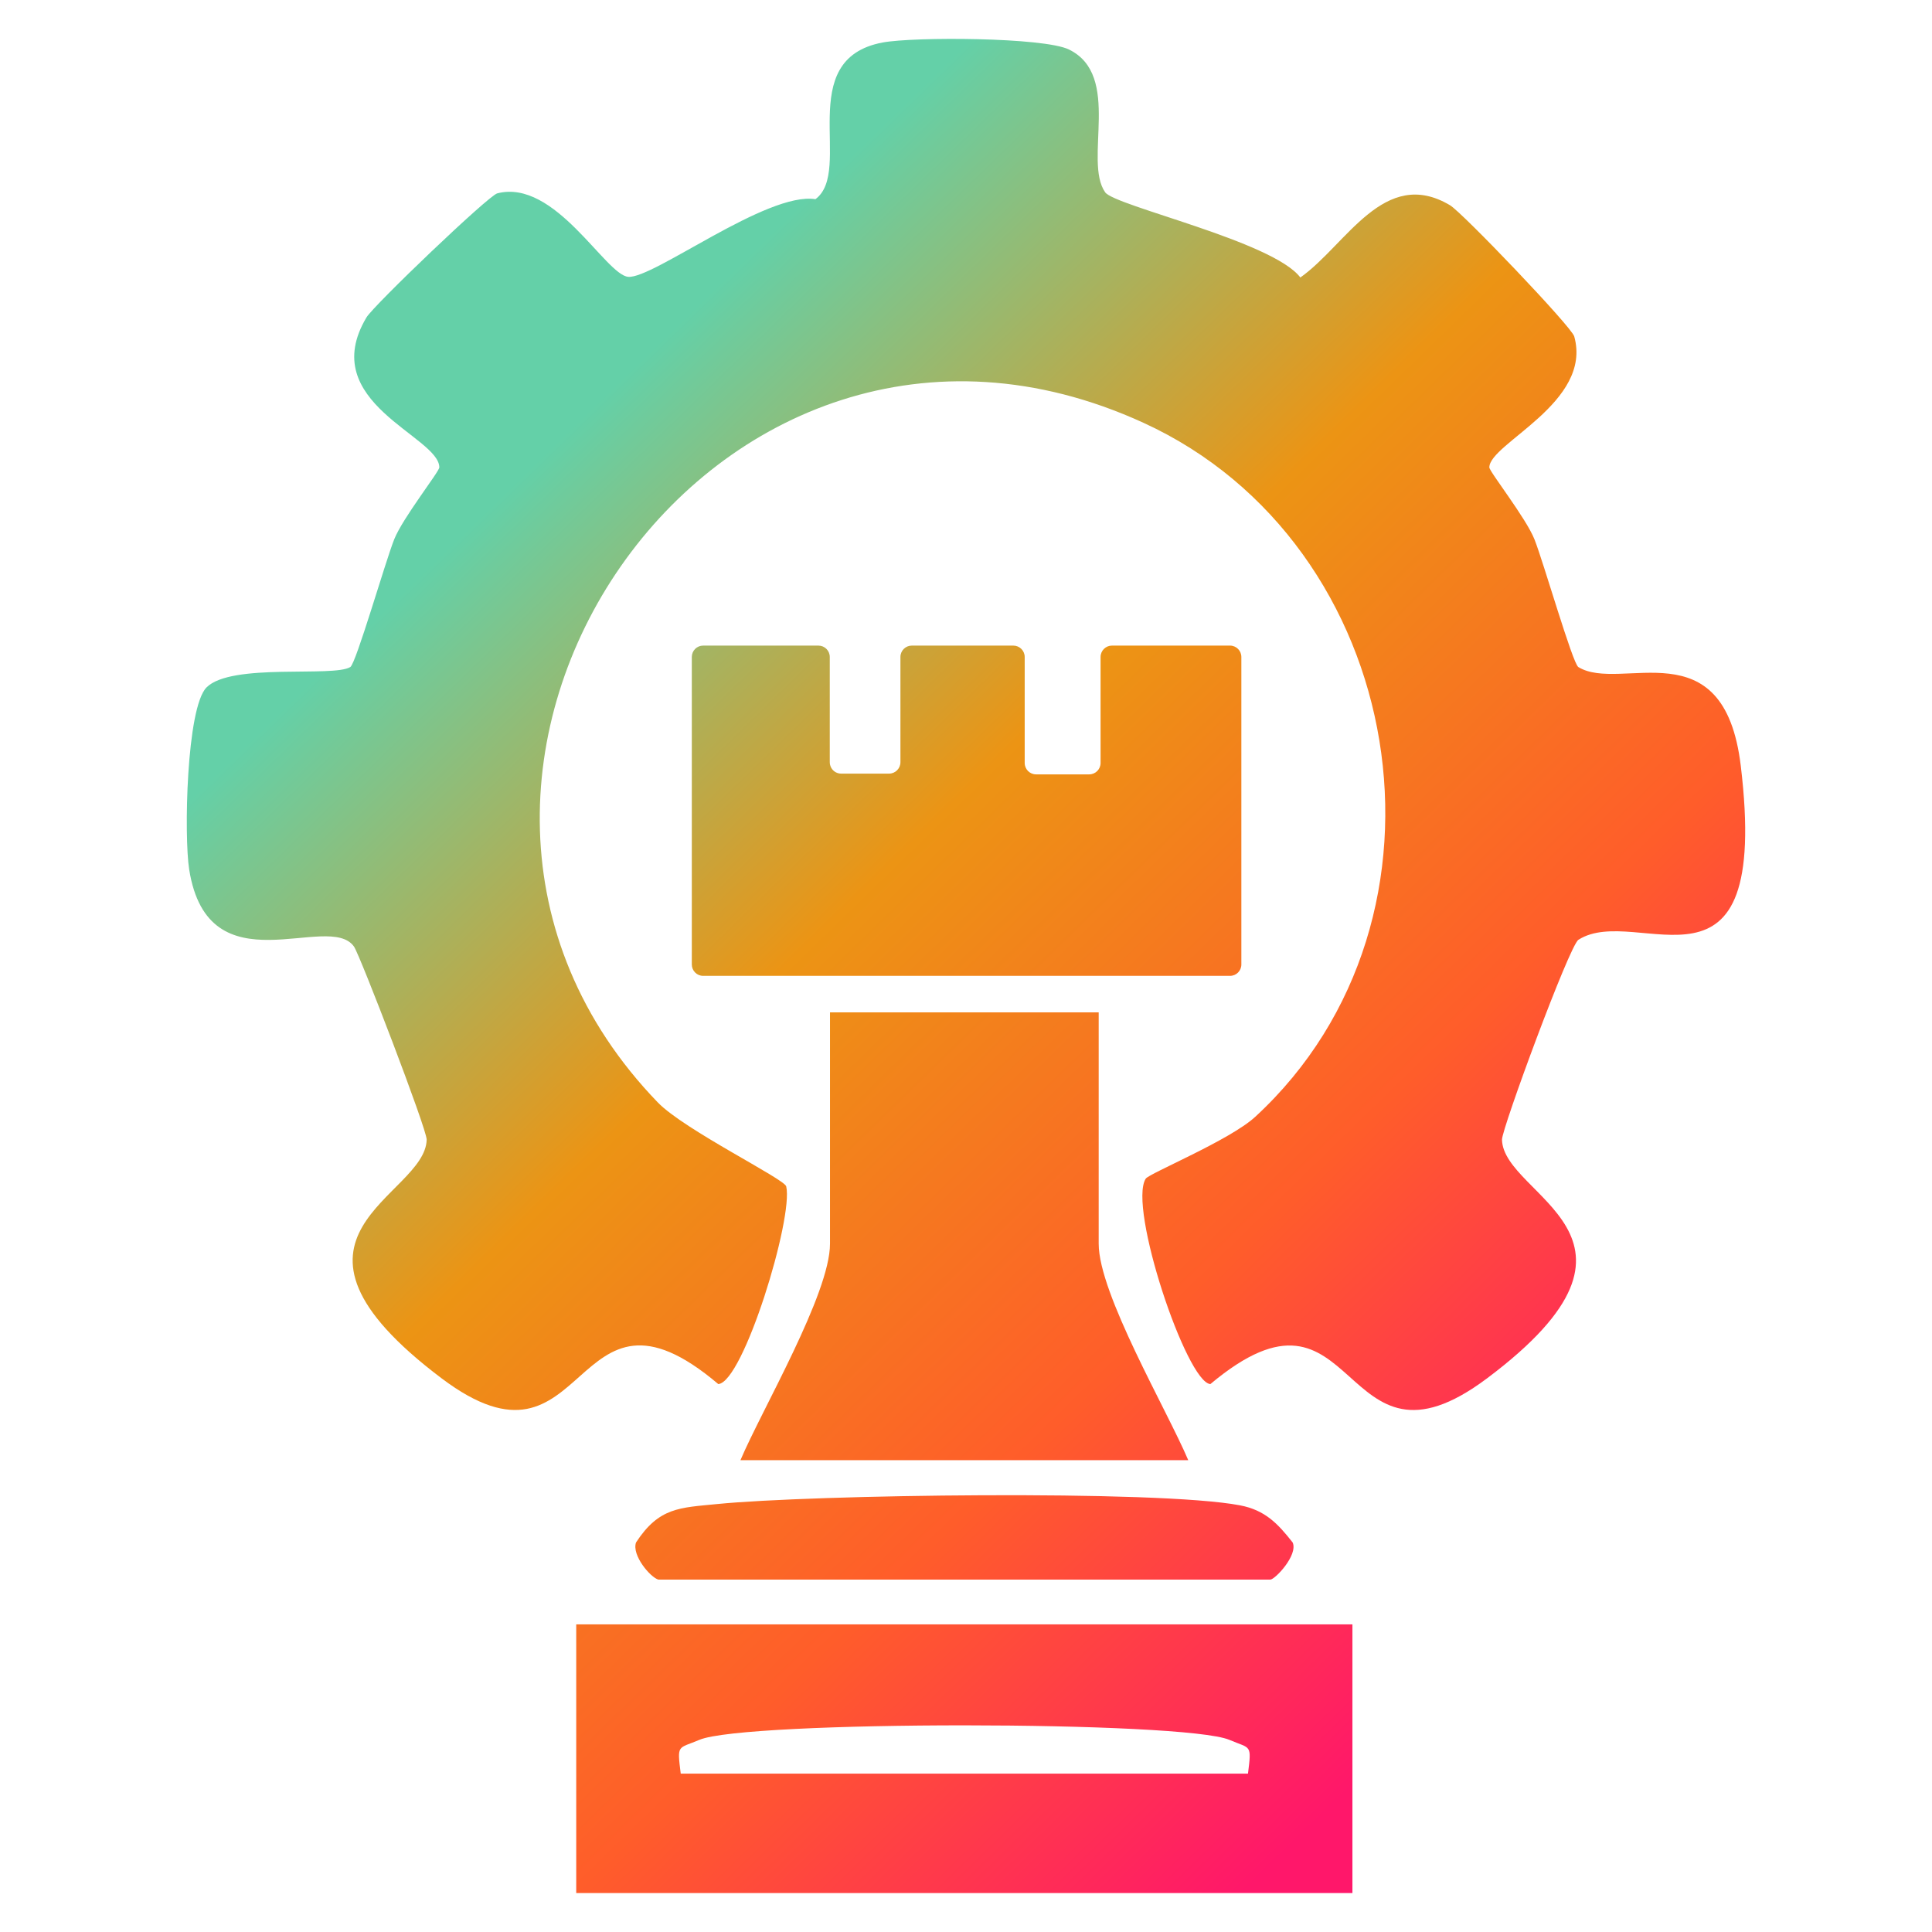
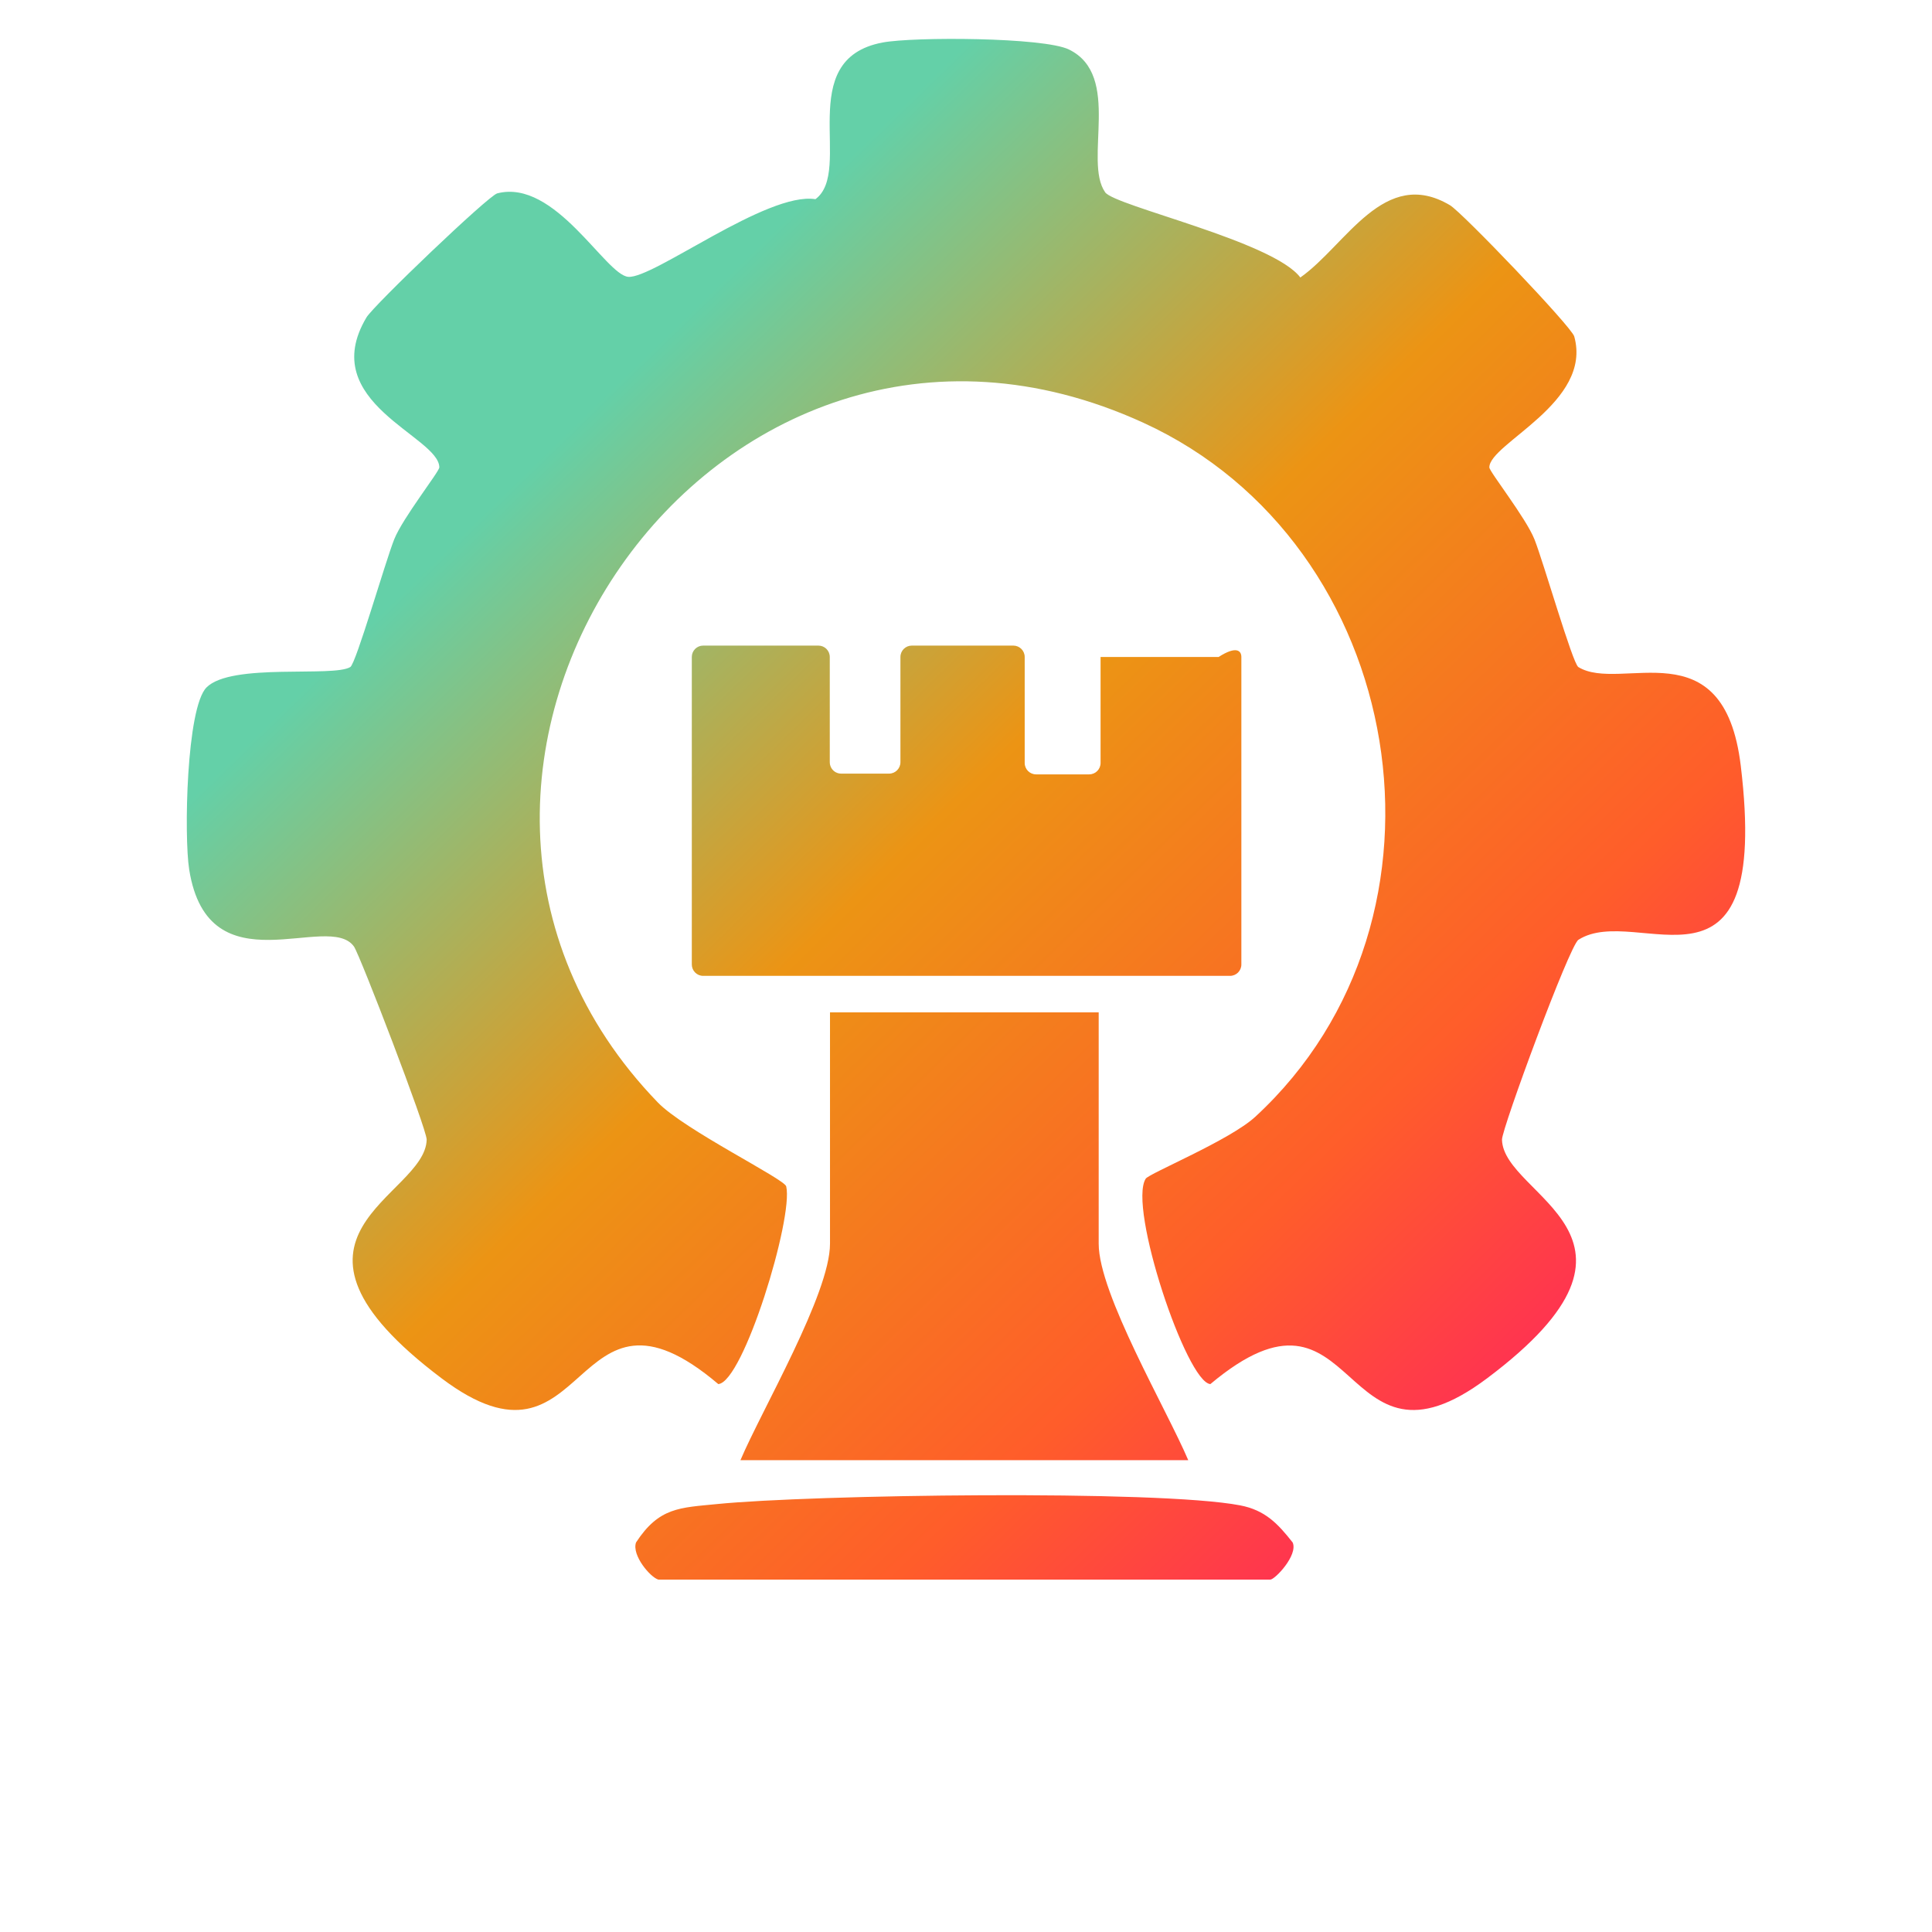
<svg xmlns="http://www.w3.org/2000/svg" version="1.1" id="Layer_1" x="0px" y="0px" viewBox="0 0 150 150" style="enable-background:new 0 0 150 150;" xml:space="preserve">
  <g>
    <g>
      <linearGradient id="SVGID_1_" gradientUnits="userSpaceOnUse" x1="45.054" y1="32.519" x2="127.322" y2="117.02">
        <stop offset="0" style="stop-color:#64D0A8" />
        <stop offset="0.353" style="stop-color:#EC9414" />
        <stop offset="0.692" style="stop-color:#FF5D2A" />
        <stop offset="1" style="stop-color:#FF176A" />
      </linearGradient>
      <path style="fill:url(#SVGID_1_);" d="M122.542,51.789c3.289,2.027,11.302-3.2,12.61,7.661    c2.359,19.584-8.007,10.578-12.604,13.515c-0.7,0.447-5.952,14.686-5.934,15.516c0.097,4.45,13.616,7.452-1.159,18.532    c-11.634,8.725-9.826-9.333-21.482,0.447c-1.85-0.129-6.412-13.753-5.021-15.946c0.262-0.413,6.525-2.979,8.51-4.81    c16.74-15.438,11.843-44.483-8.688-53.88c-33.383-15.278-62.23,27.374-37.702,52.769c2.058,2.13,9.835,5.938,9.97,6.518    c0.572,2.443-3.328,15.201-5.274,15.349c-11.545-9.798-9.906,8.278-21.482-0.447c-14.778-11.139-1.257-14.052-1.159-18.532    c0.017-0.801-5.182-14.334-5.643-14.989c-1.961-2.781-11.305,3.393-12.795-5.978c-0.409-2.575-0.221-12.57,1.346-14.143    c1.927-1.934,9.841-0.766,11.164-1.584c0.446-0.276,2.709-8.159,3.408-9.916c0.664-1.669,3.503-5.255,3.502-5.585    c-0.012-2.424-9.597-5.031-5.657-11.641c0.562-0.942,9.465-9.454,10.153-9.632c4.493-1.166,8.41,6.339,10.173,6.48    c1.948,0.156,10.775-6.63,14.532-6.029c2.988-2.202-1.768-10.856,5.22-12.165c2.415-0.452,12.497-0.411,14.459,0.542    c4.146,2.016,1.103,8.651,2.817,11.09c0.748,1.065,13.047,3.803,15.152,6.614c3.57-2.519,6.5-8.652,11.621-5.61    c0.954,0.566,9.434,9.43,9.644,10.183c1.438,5.145-6.581,8.302-6.591,10.168c-0.002,0.33,2.838,3.915,3.502,5.585    C119.834,43.63,122.096,51.514,122.542,51.789z" />
      <g>
        <linearGradient id="SVGID_00000067236751881628099570000014446336330570015645_" gradientUnits="userSpaceOnUse" x1="26.856" y1="50.236" x2="109.123" y2="134.737">
          <stop offset="0" style="stop-color:#64D0A8" />
          <stop offset="0.353" style="stop-color:#EC9414" />
          <stop offset="0.692" style="stop-color:#FF5D2A" />
          <stop offset="1" style="stop-color:#FF176A" />
        </linearGradient>
        <path style="fill:url(#SVGID_00000067236751881628099570000014446336330570015645_);" d="M85.302,78.6v17.964     c0,3.884,5.279,12.862,6.954,16.805H57.487c1.675-3.943,6.954-12.921,6.954-16.805V78.6H85.302z" />
        <g>
          <linearGradient id="SVGID_00000119829489142283027700000016482994785891988878_" gradientUnits="userSpaceOnUse" x1="8.366" y1="68.237" x2="90.633" y2="152.739">
            <stop offset="0" style="stop-color:#64D0A8" />
            <stop offset="0.353" style="stop-color:#EC9414" />
            <stop offset="0.692" style="stop-color:#FF5D2A" />
            <stop offset="1" style="stop-color:#FF176A" />
          </linearGradient>
-           <path style="fill:url(#SVGID_00000119829489142283027700000016482994785891988878_);" d="M44.738,126.118v20.86h60.264v-20.86      H44.738z M96.893,137.704H52.852c-0.292-2.324-0.234-1.908,1.441-2.62c3.547-1.514,37.652-1.495,41.16,0      C97.122,135.797,97.185,135.38,96.893,137.704z" />
          <linearGradient id="SVGID_00000094598915864145655000000007786045018699038629_" gradientUnits="userSpaceOnUse" x1="16.465" y1="60.352" x2="98.732" y2="144.854">
            <stop offset="0" style="stop-color:#64D0A8" />
            <stop offset="0.353" style="stop-color:#EC9414" />
            <stop offset="0.692" style="stop-color:#FF5D2A" />
            <stop offset="1" style="stop-color:#FF176A" />
          </linearGradient>
          <path style="fill:url(#SVGID_00000094598915864145655000000007786045018699038629_);" d="M51.113,122.639      c-0.619-0.177-2.076-1.884-1.733-2.881c1.792-2.746,3.409-2.695,6.299-2.984c7.276-0.727,34.192-1.128,40.602,0.101      c1.941,0.372,2.929,1.418,4.081,2.883c0.435,0.984-1.379,2.881-1.733,2.881H51.113z" />
        </g>
      </g>
    </g>
    <linearGradient id="SVGID_00000027570491317739248400000008203093038932970407_" gradientUnits="userSpaceOnUse" x1="45.244" y1="32.334" x2="127.511" y2="116.835">
      <stop offset="0" style="stop-color:#64D0A8" />
      <stop offset="0.353" style="stop-color:#EC9414" />
      <stop offset="0.692" style="stop-color:#FF5D2A" />
      <stop offset="1" style="stop-color:#FF176A" />
    </linearGradient>
-     <path style="fill:url(#SVGID_00000027570491317739248400000008203093038932970407_);" d="M96.379,51.008v23.874   c0,0.491-0.393,0.884-0.884,0.884H54.596c-0.491,0-0.884-0.397-0.884-0.884V51.008c0-0.491,0.393-0.884,0.884-0.884h8.943   c0.491,0,0.884,0.393,0.884,0.884v8.172c0,0.101,0.016,0.202,0.051,0.292c0.121,0.347,0.448,0.592,0.833,0.592h3.718   c0.487,0,0.884-0.397,0.884-0.884v-8.172c0-0.491,0.397-0.884,0.884-0.884h7.88c0.487,0,0.884,0.393,0.884,0.884v8.23   c0,0.487,0.397,0.884,0.884,0.884h4.123c0.491,0,0.884-0.397,0.884-0.884v-8.23c0-0.491,0.397-0.884,0.884-0.884h9.165   C95.985,50.125,96.379,50.518,96.379,51.008z" />
+     <path style="fill:url(#SVGID_00000027570491317739248400000008203093038932970407_);" d="M96.379,51.008v23.874   c0,0.491-0.393,0.884-0.884,0.884H54.596c-0.491,0-0.884-0.397-0.884-0.884V51.008c0-0.491,0.393-0.884,0.884-0.884h8.943   c0.491,0,0.884,0.393,0.884,0.884v8.172c0,0.101,0.016,0.202,0.051,0.292c0.121,0.347,0.448,0.592,0.833,0.592h3.718   c0.487,0,0.884-0.397,0.884-0.884v-8.172c0-0.491,0.397-0.884,0.884-0.884h7.88c0.487,0,0.884,0.393,0.884,0.884v8.23   c0,0.487,0.397,0.884,0.884,0.884h4.123c0.491,0,0.884-0.397,0.884-0.884v-8.23h9.165   C95.985,50.125,96.379,50.518,96.379,51.008z" />
  </g>
</svg>